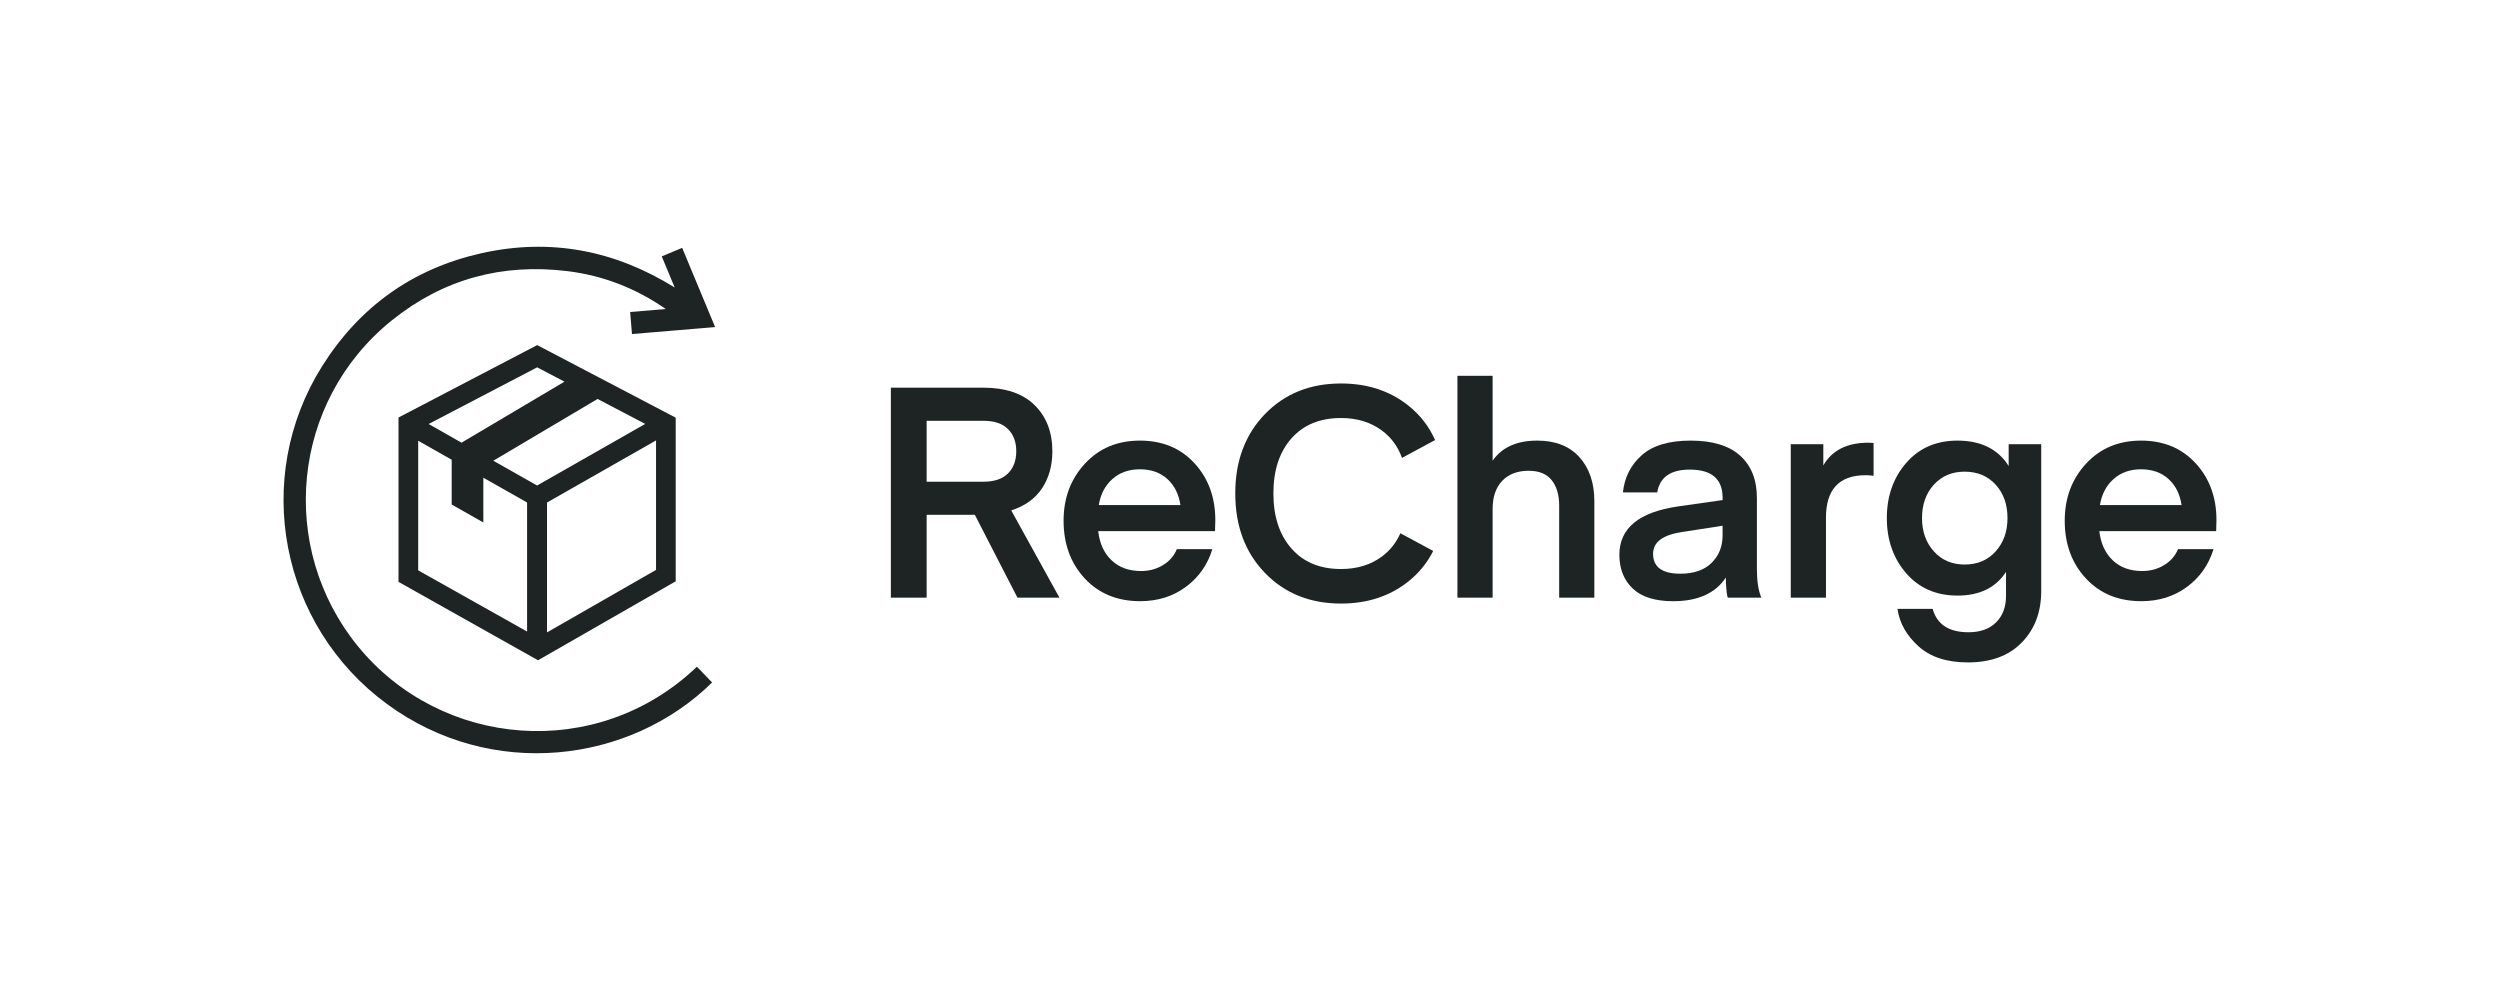
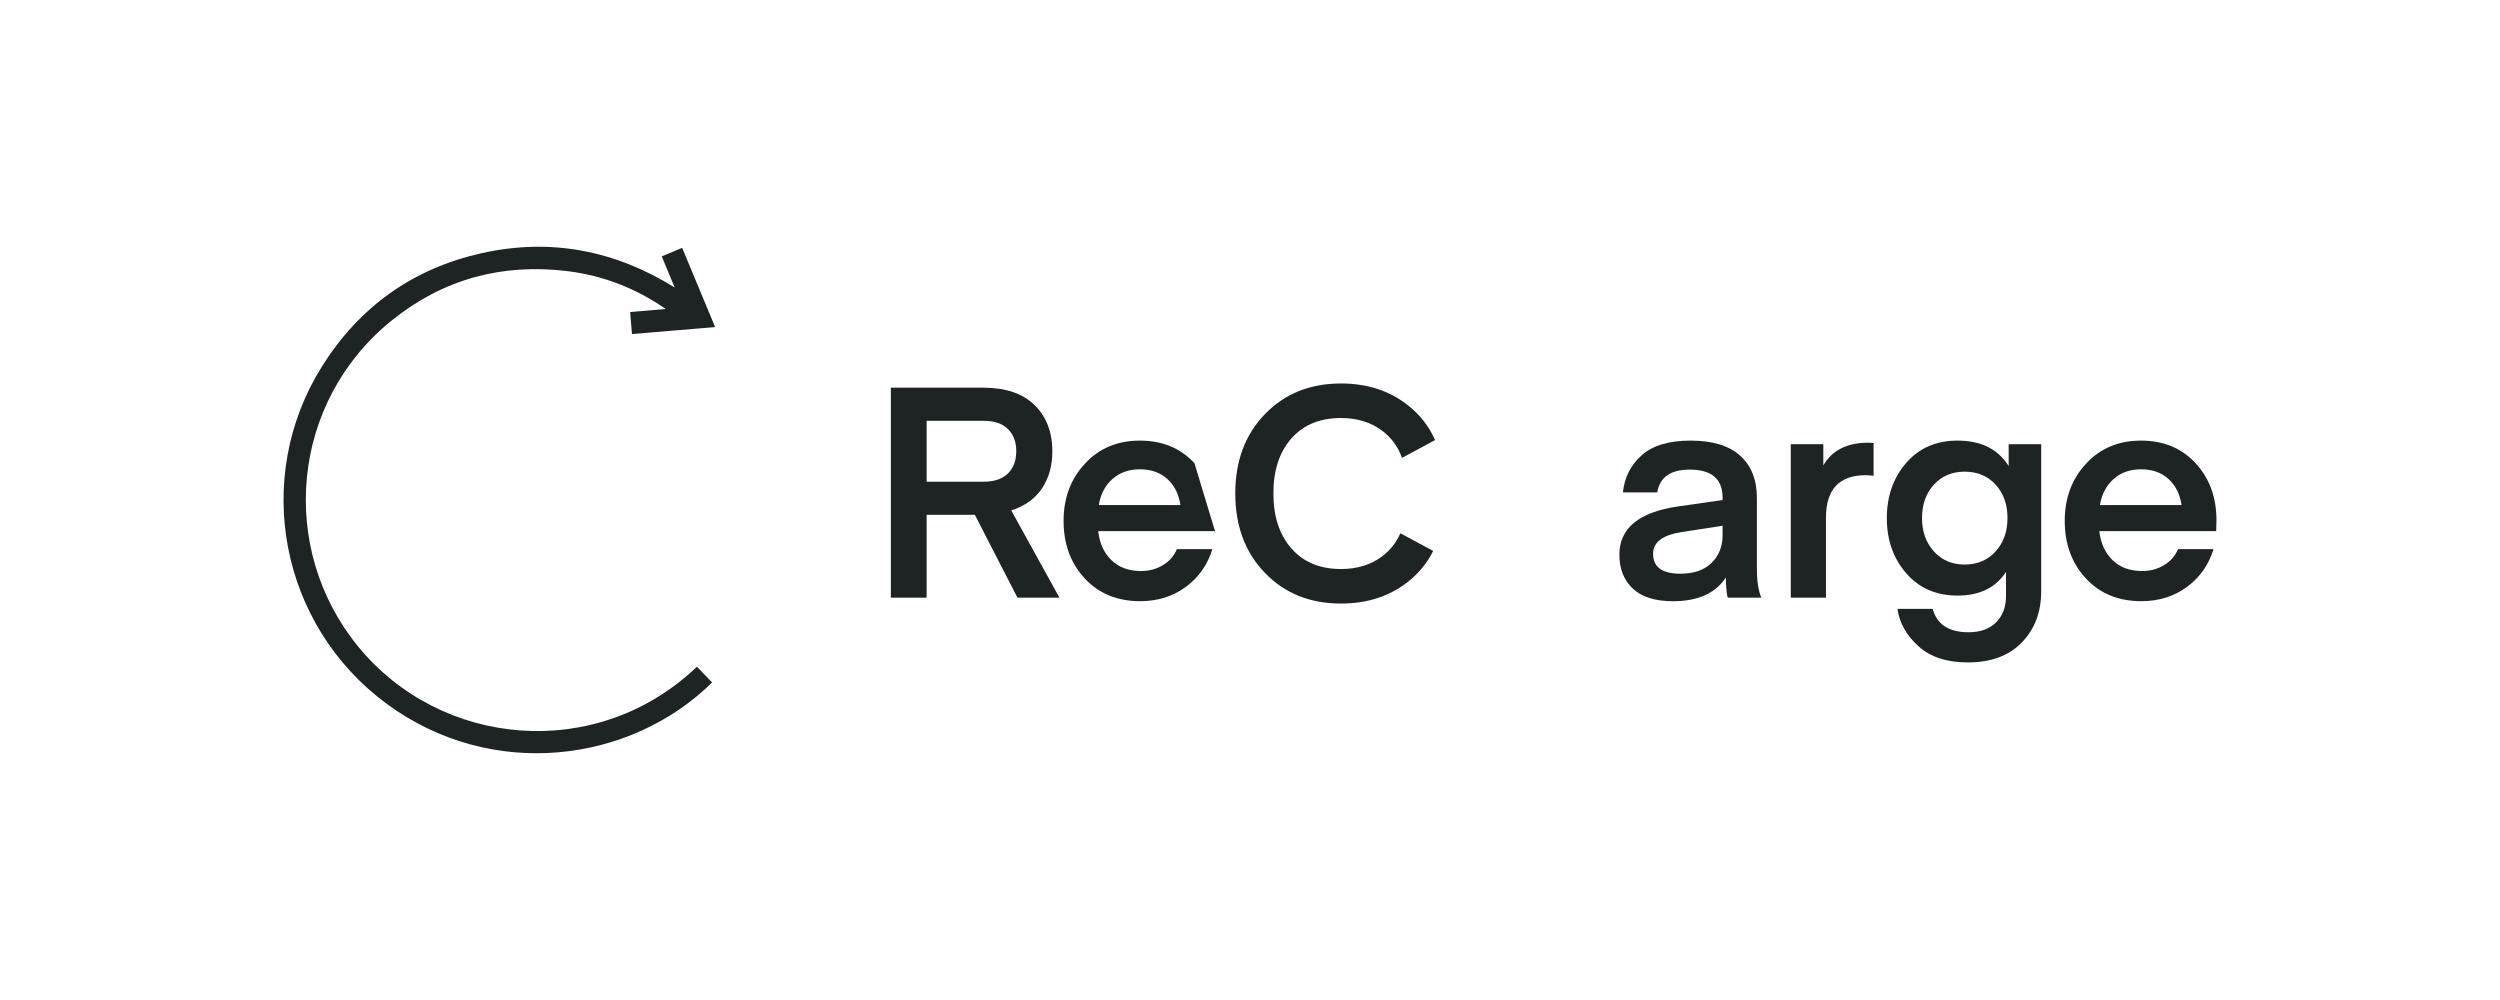
<svg xmlns="http://www.w3.org/2000/svg" width="120" height="48" viewBox="0 0 120 48" fill="none">
  <rect width="120" height="48" fill="white" />
  <path fill-rule="evenodd" clip-rule="evenodd" d="M48.383 22.725C48.648 22.46 48.781 22.105 48.781 21.66C48.781 21.215 48.648 20.86 48.383 20.595C48.118 20.331 47.725 20.198 47.205 20.198H44.479V23.122H47.205C47.725 23.122 48.118 22.99 48.383 22.725ZM50.853 28.687H48.837L46.793 24.712H44.479V28.687H42.761V18.608H47.191C48.269 18.608 49.093 18.887 49.661 19.445C50.228 20.004 50.513 20.742 50.513 21.66C50.513 22.351 50.347 22.945 50.016 23.442C49.684 23.939 49.192 24.291 48.539 24.499L50.853 28.687Z" fill="#1E2423" />
-   <path fill-rule="evenodd" clip-rule="evenodd" d="M54.715 22.526C54.185 22.526 53.745 22.682 53.395 22.994C53.044 23.306 52.827 23.723 52.742 24.244H56.66C56.584 23.723 56.376 23.306 56.035 22.994C55.694 22.682 55.254 22.526 54.715 22.526ZM58.321 25.493H52.713C52.779 26.08 52.992 26.546 53.352 26.891C53.712 27.237 54.185 27.409 54.772 27.409C55.16 27.409 55.51 27.315 55.822 27.125C56.135 26.936 56.357 26.681 56.489 26.359H58.193C57.966 27.106 57.542 27.71 56.922 28.169C56.303 28.628 55.571 28.857 54.729 28.857C53.631 28.857 52.744 28.493 52.067 27.764C51.391 27.035 51.052 26.113 51.052 24.996C51.052 23.908 51.393 22.994 52.075 22.256C52.756 21.518 53.636 21.149 54.715 21.149C55.794 21.149 56.667 21.511 57.334 22.235C58.001 22.959 58.335 23.87 58.335 24.968L58.321 25.493Z" fill="#1E2423" />
-   <path fill-rule="evenodd" clip-rule="evenodd" d="M71.646 18.04V22.114C72.091 21.471 72.805 21.149 73.79 21.149C74.66 21.149 75.335 21.414 75.812 21.944C76.29 22.474 76.529 23.179 76.529 24.059V28.687H74.84V24.272C74.84 23.752 74.719 23.342 74.478 23.044C74.237 22.746 73.87 22.597 73.378 22.597C72.838 22.597 72.415 22.758 72.107 23.08C71.8 23.401 71.646 23.851 71.646 24.428V28.687H69.957V18.04H71.646Z" fill="#1E2423" />
+   <path fill-rule="evenodd" clip-rule="evenodd" d="M54.715 22.526C54.185 22.526 53.745 22.682 53.395 22.994C53.044 23.306 52.827 23.723 52.742 24.244H56.66C56.584 23.723 56.376 23.306 56.035 22.994C55.694 22.682 55.254 22.526 54.715 22.526ZM58.321 25.493H52.713C52.779 26.08 52.992 26.546 53.352 26.891C53.712 27.237 54.185 27.409 54.772 27.409C55.16 27.409 55.51 27.315 55.822 27.125C56.135 26.936 56.357 26.681 56.489 26.359H58.193C57.966 27.106 57.542 27.71 56.922 28.169C56.303 28.628 55.571 28.857 54.729 28.857C53.631 28.857 52.744 28.493 52.067 27.764C51.391 27.035 51.052 26.113 51.052 24.996C51.052 23.908 51.393 22.994 52.075 22.256C52.756 21.518 53.636 21.149 54.715 21.149C55.794 21.149 56.667 21.511 57.334 22.235L58.321 25.493Z" fill="#1E2423" />
  <path fill-rule="evenodd" clip-rule="evenodd" d="M82.684 25.235L80.727 25.538C79.808 25.679 79.348 26.026 79.348 26.58C79.348 27.218 79.783 27.538 80.654 27.538C81.307 27.538 81.809 27.363 82.159 27.015C82.509 26.667 82.684 26.229 82.684 25.701V25.235ZM80.313 28.858C79.443 28.858 78.794 28.654 78.368 28.247C77.943 27.841 77.73 27.301 77.73 26.629C77.731 25.35 78.674 24.576 80.56 24.306L82.684 24.003V23.889C82.684 22.99 82.159 22.541 81.108 22.541C80.19 22.541 79.67 22.905 79.547 23.634H77.9C77.976 22.914 78.276 22.32 78.802 21.852C79.327 21.383 80.11 21.149 81.151 21.149C82.201 21.149 82.994 21.39 83.529 21.873C84.064 22.356 84.331 23.033 84.331 23.903V27.296C84.331 27.892 84.402 28.356 84.544 28.687H82.94C82.93 28.687 82.918 28.652 82.904 28.581C82.89 28.51 82.876 28.394 82.862 28.233C82.847 28.072 82.84 27.902 82.84 27.722C82.339 28.479 81.496 28.858 80.313 28.858Z" fill="#1E2423" />
  <path fill-rule="evenodd" clip-rule="evenodd" d="M89.932 21.263V22.839C89.799 22.82 89.672 22.81 89.549 22.81C88.28 22.81 87.646 23.491 87.646 24.854V28.687H85.957V21.32H87.519V22.342C87.935 21.613 88.659 21.249 89.691 21.249L89.932 21.263Z" fill="#1E2423" />
  <path fill-rule="evenodd" clip-rule="evenodd" d="M96.36 24.869C96.36 24.215 96.17 23.681 95.792 23.264C95.413 22.848 94.916 22.64 94.301 22.64C93.695 22.64 93.203 22.848 92.825 23.264C92.446 23.681 92.257 24.215 92.257 24.869C92.257 25.512 92.446 26.045 92.825 26.466C93.203 26.887 93.695 27.098 94.301 27.098C94.916 27.098 95.413 26.887 95.792 26.466C96.17 26.045 96.36 25.512 96.36 24.869ZM96.416 22.37V21.32H97.978V28.375C97.978 29.378 97.668 30.199 97.048 30.838C96.428 31.477 95.565 31.796 94.457 31.796C93.445 31.796 92.652 31.536 92.08 31.015C91.507 30.495 91.173 29.899 91.079 29.227H92.768C92.976 29.974 93.549 30.348 94.486 30.348C95.054 30.348 95.496 30.19 95.813 29.873C96.13 29.556 96.289 29.132 96.289 28.602V27.452C95.796 28.21 95.02 28.588 93.96 28.588C92.938 28.588 92.117 28.231 91.497 27.516C90.878 26.802 90.568 25.919 90.568 24.869C90.568 23.818 90.878 22.936 91.497 22.221C92.117 21.506 92.938 21.149 93.96 21.149C95.087 21.149 95.905 21.556 96.416 22.37Z" fill="#1E2423" />
  <path fill-rule="evenodd" clip-rule="evenodd" d="M102.77 22.526C102.24 22.526 101.8 22.682 101.45 22.994C101.1 23.306 100.882 23.723 100.797 24.244H104.715C104.639 23.723 104.431 23.306 104.09 22.994C103.75 22.682 103.309 22.526 102.77 22.526ZM106.376 25.493H100.768C100.834 26.08 101.047 26.546 101.407 26.891C101.767 27.237 102.24 27.409 102.827 27.409C103.215 27.409 103.565 27.315 103.877 27.125C104.19 26.936 104.412 26.681 104.545 26.359H106.248C106.021 27.106 105.597 27.71 104.978 28.169C104.358 28.628 103.626 28.857 102.784 28.857C101.686 28.857 100.799 28.493 100.122 27.764C99.446 27.035 99.107 26.113 99.107 24.996C99.107 23.908 99.448 22.994 100.13 22.256C100.811 21.518 101.691 21.149 102.77 21.149C103.849 21.149 104.722 21.511 105.389 22.235C106.056 22.959 106.39 23.87 106.39 24.968L106.376 25.493Z" fill="#1E2423" />
  <path fill-rule="evenodd" clip-rule="evenodd" d="M66.333 26.712C65.795 27.113 65.14 27.313 64.368 27.313C63.358 27.313 62.564 26.984 61.988 26.326C61.411 25.669 61.123 24.787 61.123 23.682C61.123 22.576 61.411 21.697 61.988 21.044C62.564 20.392 63.358 20.065 64.368 20.065C65.14 20.065 65.795 20.265 66.333 20.666C66.781 20.998 67.101 21.436 67.296 21.979L68.884 21.123C68.594 20.469 68.166 19.916 67.598 19.465C66.712 18.76 65.635 18.407 64.368 18.407C62.881 18.407 61.664 18.898 60.715 19.879C59.767 20.861 59.293 22.128 59.293 23.682C59.293 25.245 59.767 26.517 60.715 27.498C61.664 28.48 62.881 28.971 64.368 28.971C65.635 28.971 66.712 28.618 67.598 27.913C68.109 27.507 68.508 27.016 68.794 26.446L67.217 25.596C67.019 26.049 66.725 26.421 66.333 26.712Z" fill="#1E2423" />
-   <path fill-rule="evenodd" clip-rule="evenodd" d="M25.784 17.632C24.049 18.538 22.32 19.441 20.573 20.352C21.116 20.66 21.635 20.954 22.153 21.248C23.801 20.271 25.44 19.3 27.095 18.32C26.649 18.086 26.221 17.861 25.784 17.632ZM30.97 20.348C30.197 19.943 29.439 19.546 28.683 19.15C27.015 20.139 25.354 21.123 23.68 22.115C24.395 22.52 25.088 22.913 25.779 23.305C27.513 22.317 29.236 21.336 30.97 20.348ZM25.3 24.12C24.606 23.727 23.914 23.334 23.2 22.93V25.078C22.683 24.785 22.183 24.502 21.681 24.218V22.068C21.145 21.764 20.61 21.46 20.073 21.156V27.377C21.82 28.358 23.554 29.333 25.3 30.314V24.12ZM31.49 27.355V21.14C29.729 22.143 27.988 23.135 26.256 24.121V30.355C28.015 29.347 29.759 28.347 31.49 27.355ZM19.128 20.04C21.339 18.886 23.559 17.727 25.785 16.565C27.997 17.724 30.209 18.882 32.434 20.048V27.903C30.246 29.158 28.038 30.424 25.824 31.693C23.596 30.441 21.368 29.189 19.128 27.93V20.04Z" fill="#1E2423" />
  <path fill-rule="evenodd" clip-rule="evenodd" d="M32.385 13.8C32.174 13.293 31.972 12.806 31.764 12.306C32.089 12.17 32.409 12.037 32.744 11.897C33.272 13.167 33.797 14.428 34.326 15.7C32.991 15.812 31.672 15.922 30.335 16.034C30.306 15.685 30.277 15.338 30.247 14.977C30.825 14.928 31.391 14.88 31.957 14.832C30.528 13.84 28.952 13.224 27.233 13.014C24.101 12.631 21.27 13.395 18.808 15.378C13.958 19.286 13.336 26.301 17.177 31.016C21.155 35.9 28.644 36.596 33.453 32.002C33.696 32.254 33.938 32.507 34.181 32.759C30.242 36.633 23.594 37.485 18.566 33.786C13.449 30.021 12.086 22.959 15.457 17.585C17.252 14.725 19.819 12.889 23.118 12.153C26.413 11.418 29.5 12.008 32.385 13.8Z" fill="#1E2423" />
</svg>